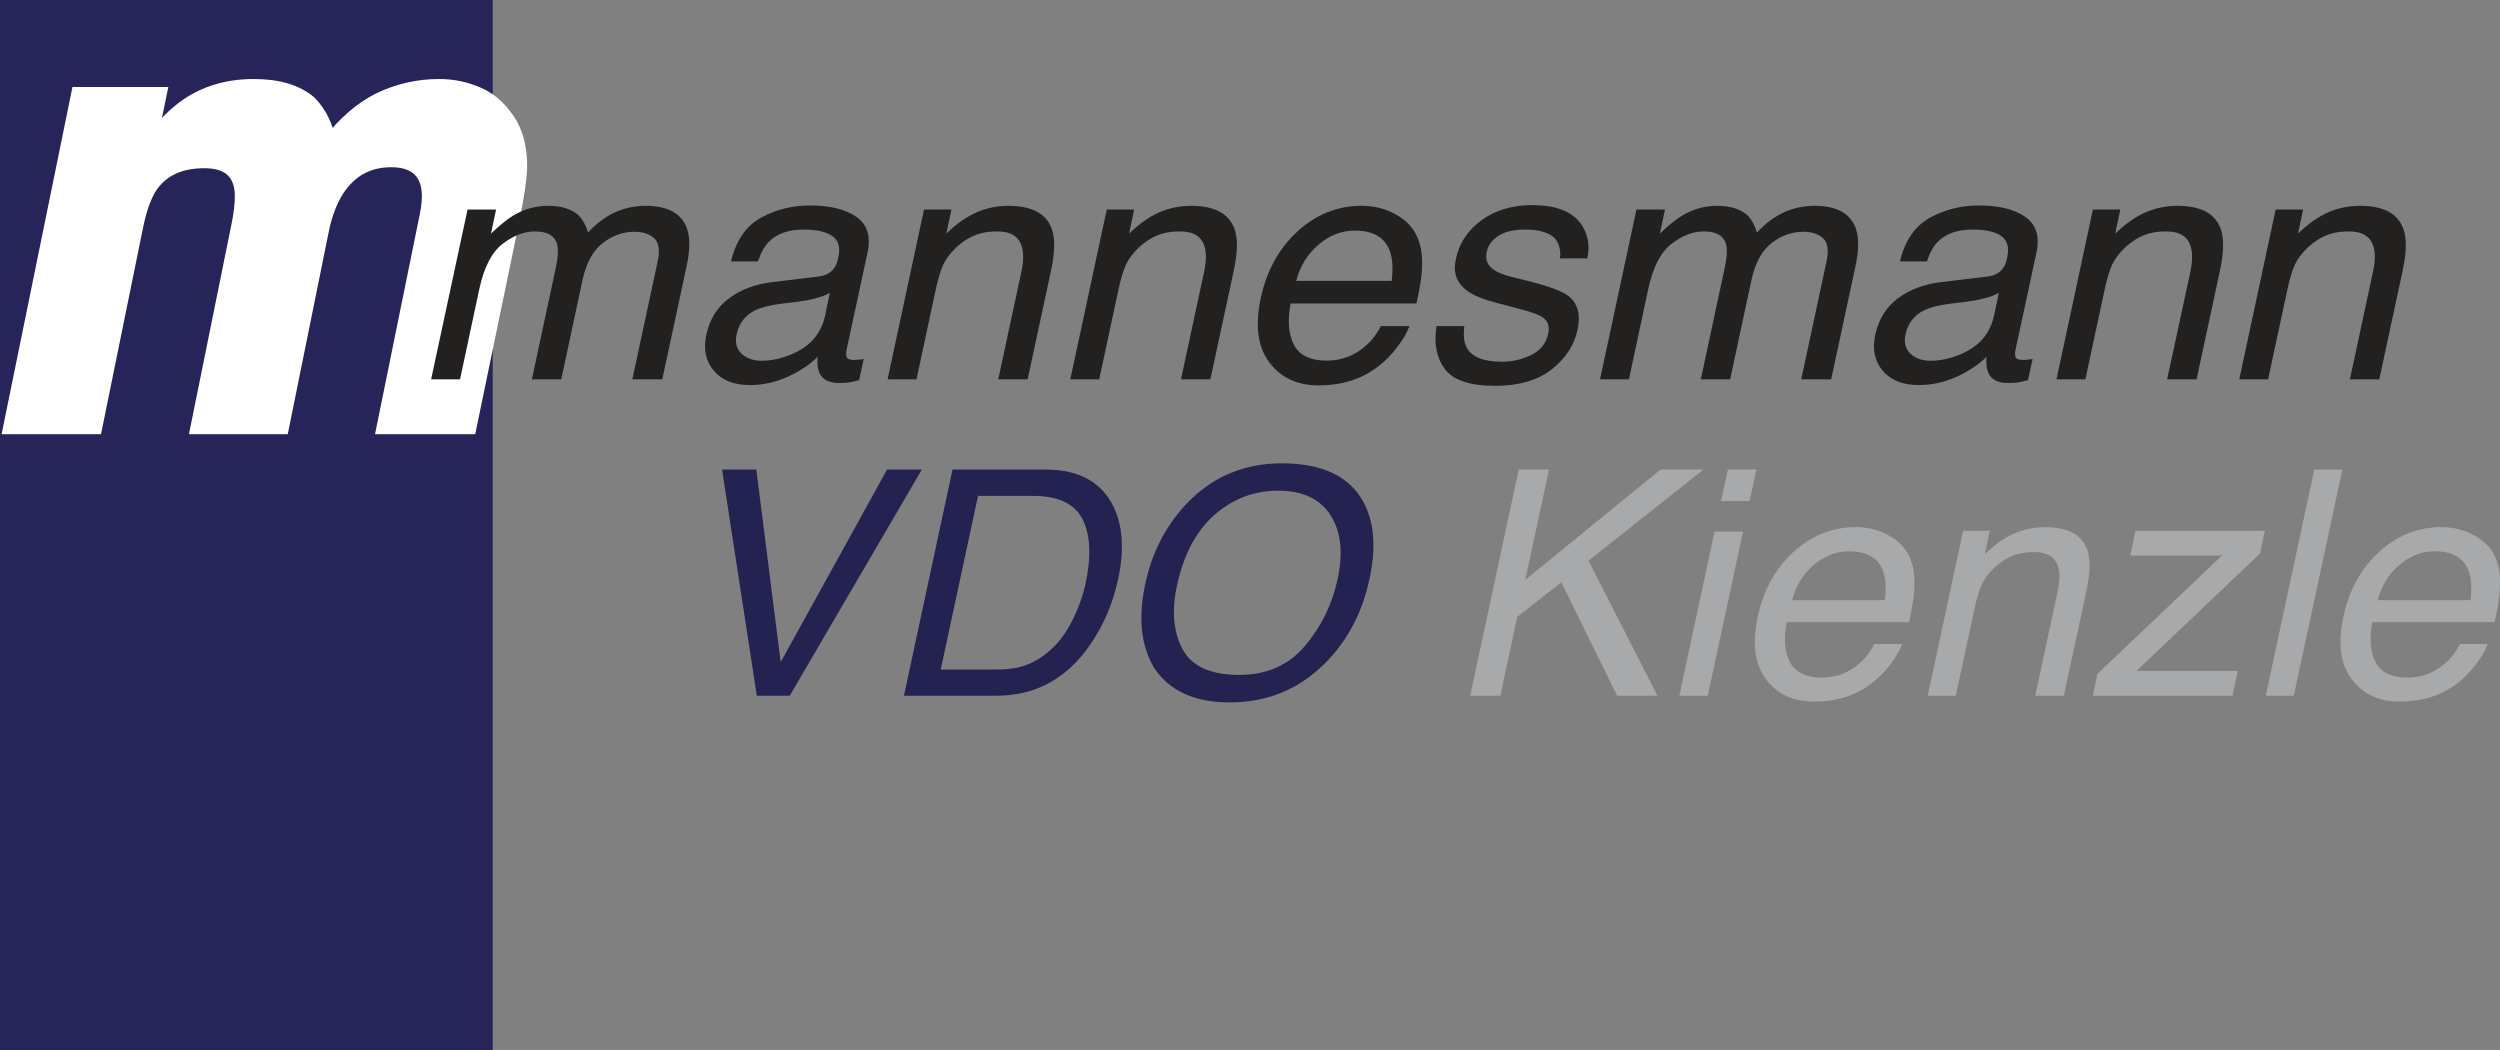
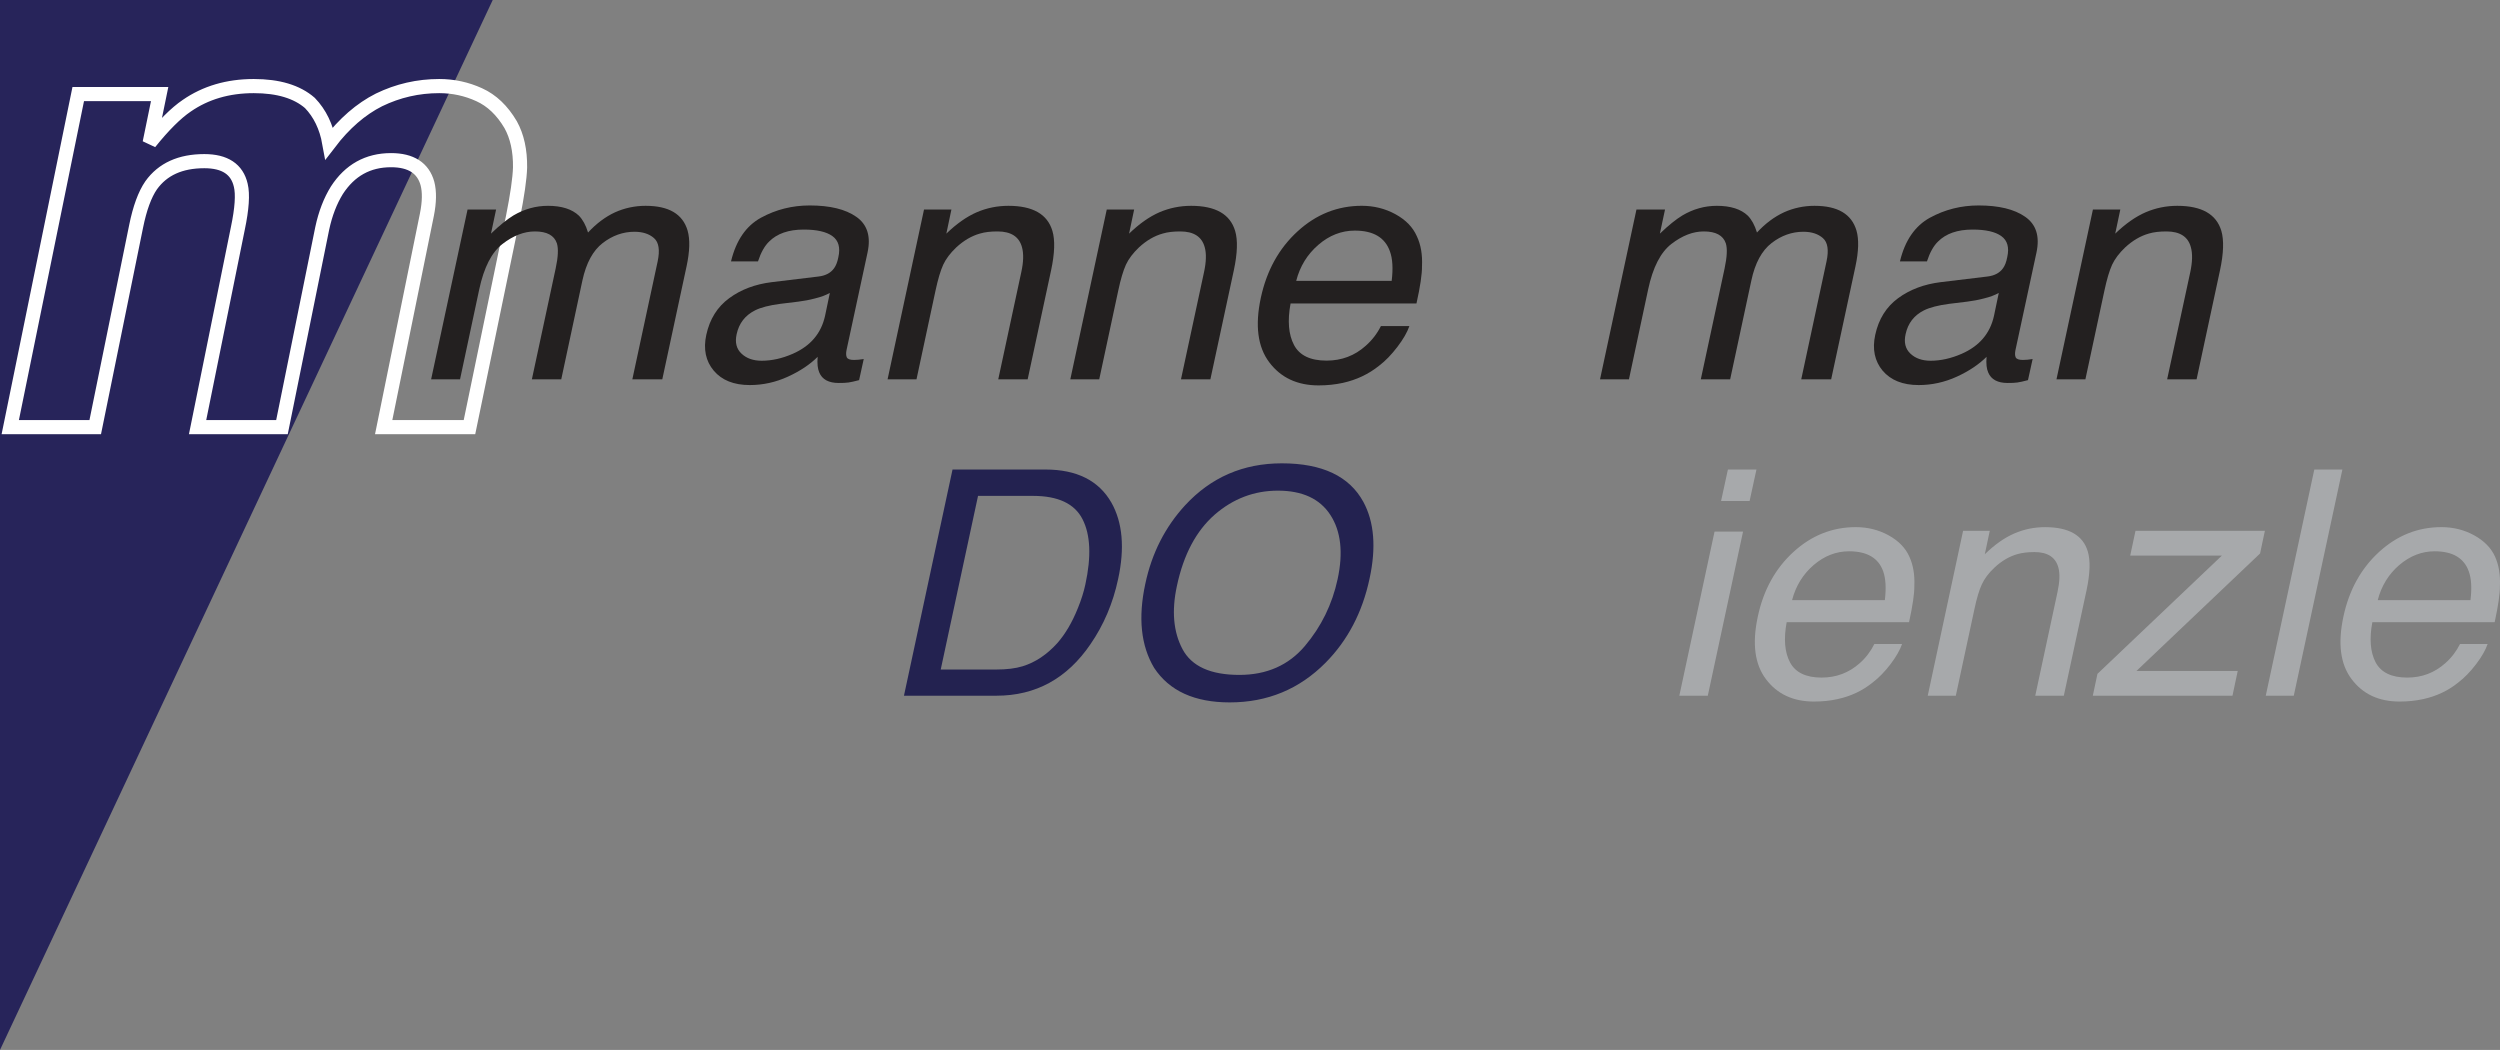
<svg xmlns="http://www.w3.org/2000/svg" width="378.21pt" height="158.84pt" viewBox="0 0 378.21 158.84" version="1.1">
  <rect x="0" y="0" width="378.21" height="158.84" fill="#808080" stroke="none" />
  <defs>
    <clipPath id="clip1">
      <path d="M 0 0 L 75 0 L 75 158.84 L 0 158.84 Z M 0 0 " />
    </clipPath>
    <clipPath id="clip2">
      <path d="M 354 79 L 378.211 79 L 378.211 107 L 354 107 Z M 354 79 " />
    </clipPath>
  </defs>
  <g id="surface1">
    <g clip-path="url(#clip1)" clip-rule="nonzero">
-       <path style=" stroke:none;fill-rule:nonzero;fill:rgb(15.3%,14.099%,35.3%);fill-opacity:1;" d="M 0 158.84 L 74.543 158.84 L 74.543 -0.004 L 0 -0.004 Z M 0 158.84 " />
+       <path style=" stroke:none;fill-rule:nonzero;fill:rgb(15.3%,14.099%,35.3%);fill-opacity:1;" d="M 0 158.84 L 74.543 -0.004 L 0 -0.004 Z M 0 158.84 " />
    </g>
-     <path style=" stroke:none;fill-rule:nonzero;fill:rgb(100%,100%,100%);fill-opacity:1;" d="M 77.258 18.867 C 78.23 20.621 78.711 22.785 78.676 25.352 C 78.621 27.047 78.262 29.527 77.609 32.805 L 71.023 64.621 L 58.043 64.621 L 64.582 32.484 C 64.965 30.562 64.988 28.996 64.664 27.758 C 64.016 25.414 62.176 24.23 59.156 24.23 C 55.66 24.23 52.926 25.758 50.969 28.777 C 49.969 30.387 49.227 32.309 48.746 34.559 L 42.656 64.621 L 29.891 64.621 L 35.98 34.559 C 36.609 31.562 36.754 29.391 36.426 28.031 C 35.863 25.594 34.023 24.379 30.91 24.379 C 27.293 24.379 24.613 25.594 22.867 28.031 C 21.906 29.426 21.148 31.496 20.594 34.238 L 14.406 64.621 L 1.551 64.621 L 11.836 14.23 L 24.152 14.23 L 22.641 21.59 C 24.738 18.973 26.617 17.105 28.25 15.996 C 31.098 14.027 34.469 13.023 38.387 13.023 C 42.094 13.023 44.918 13.871 46.883 15.578 C 48.395 17.148 49.371 19.172 49.816 21.641 C 52.074 18.688 54.582 16.5 57.336 15.113 C 60.207 13.719 63.242 13.023 66.445 13.023 C 68.582 13.023 70.605 13.465 72.492 14.328 C 74.395 15.188 75.984 16.703 77.258 18.867 " />
    <path style="fill:none;stroke-width:21.39;stroke-linecap:butt;stroke-linejoin:miter;stroke:rgb(100%,100%,100%);stroke-opacity:1;stroke-miterlimit:4;" d="M 772.578 1399.728 C 782.305 1382.189 787.109 1360.548 786.758 1334.884 C 786.211 1317.931 782.617 1293.127 776.094 1260.353 L 710.234 942.189 L 580.43 942.189 L 645.82 1263.556 C 649.648 1282.775 649.883 1298.439 646.641 1310.822 C 640.156 1334.259 621.758 1346.095 591.562 1346.095 C 556.602 1346.095 529.258 1330.822 509.688 1300.627 C 499.688 1284.533 492.266 1265.314 487.461 1242.814 L 426.562 942.189 L 298.906 942.189 L 359.805 1242.814 C 366.094 1272.775 367.539 1294.494 364.258 1308.088 C 358.633 1332.463 340.234 1344.611 309.102 1344.611 C 272.93 1344.611 246.133 1332.463 228.672 1308.088 C 219.062 1294.142 211.484 1273.439 205.938 1246.017 L 144.062 942.189 L 15.508 942.189 L 118.359 1446.095 L 241.523 1446.095 L 226.406 1372.502 C 247.383 1398.673 266.172 1417.345 282.5 1428.439 C 310.977 1448.127 344.688 1458.166 383.867 1458.166 C 420.938 1458.166 449.18 1449.689 468.828 1432.619 C 483.945 1416.916 493.711 1396.681 498.164 1371.994 C 520.742 1401.525 545.82 1423.4 573.359 1437.267 C 602.07 1451.213 632.422 1458.166 664.453 1458.166 C 685.82 1458.166 706.055 1453.752 724.922 1445.119 C 743.945 1436.525 759.844 1421.369 772.578 1399.728 Z M 772.578 1399.728 " transform="matrix(0.1,0,0,-0.1,0,158.84)" />
    <path style=" stroke:none;fill-rule:nonzero;fill:rgb(13.699%,12.5%,12.5%);fill-opacity:1;" d="M 70.734 31.699 L 75.051 31.699 L 74.277 35.344 C 75.582 34.09 76.723 33.172 77.68 32.59 C 79.332 31.617 81.066 31.137 82.898 31.137 C 84.969 31.137 86.535 31.633 87.586 32.633 C 88.16 33.227 88.621 34.051 88.961 35.176 C 90.234 33.805 91.598 32.785 93.051 32.117 C 94.496 31.469 96.047 31.137 97.672 31.137 C 101.18 31.137 103.285 32.379 104.02 34.875 C 104.406 36.207 104.355 38.016 103.867 40.289 L 100.195 57.383 L 95.664 57.383 L 99.492 39.547 C 99.852 37.832 99.672 36.664 98.938 36.02 C 98.211 35.383 97.227 35.062 95.98 35.062 C 94.266 35.062 92.66 35.629 91.188 36.762 C 89.707 37.902 88.684 39.781 88.105 42.445 L 84.91 57.383 L 80.465 57.383 L 84.062 40.621 C 84.438 38.887 84.496 37.609 84.25 36.816 C 83.848 35.609 82.734 35.012 80.922 35.012 C 79.281 35.012 77.648 35.645 76.016 36.91 C 74.383 38.168 73.215 40.449 72.504 43.762 L 69.598 57.383 L 65.223 57.383 " />
    <path style=" stroke:none;fill-rule:nonzero;fill:rgb(13.699%,12.5%,12.5%);fill-opacity:1;" d="M 115.227 54.574 C 116.77 54.574 118.332 54.223 119.938 53.52 C 122.602 52.352 124.23 50.449 124.816 47.789 L 125.543 44.316 C 124.941 44.648 124.199 44.934 123.309 45.145 C 122.422 45.387 121.559 45.531 120.746 45.637 L 118.02 45.969 C 116.391 46.184 115.113 46.508 114.234 46.949 C 112.73 47.703 111.797 48.91 111.445 50.543 C 111.164 51.801 111.41 52.785 112.184 53.504 C 112.941 54.223 113.969 54.574 115.227 54.574 M 123.891 41.824 C 124.926 41.691 125.699 41.27 126.195 40.566 C 126.469 40.184 126.688 39.637 126.828 38.918 C 127.16 37.449 126.852 36.379 125.93 35.719 C 125.016 35.059 123.566 34.73 121.586 34.73 C 119.309 34.73 117.555 35.336 116.348 36.551 C 115.66 37.215 115.105 38.219 114.672 39.547 L 110.59 39.547 C 111.352 36.379 112.867 34.176 115.121 32.938 C 117.398 31.699 119.848 31.082 122.492 31.082 C 125.543 31.082 127.895 31.645 129.547 32.801 C 131.199 33.957 131.773 35.742 131.25 38.184 L 128.066 52.965 C 127.977 53.422 127.984 53.781 128.102 54.051 C 128.23 54.324 128.59 54.453 129.188 54.453 C 129.375 54.453 129.609 54.445 129.855 54.422 C 130.102 54.395 130.379 54.367 130.668 54.316 L 129.969 57.508 C 129.258 57.699 128.711 57.816 128.352 57.867 C 127.984 57.922 127.496 57.938 126.879 57.938 C 125.383 57.938 124.387 57.414 123.945 56.352 C 123.699 55.797 123.609 55.008 123.699 53.984 C 122.551 55.121 121.055 56.133 119.211 56.977 C 117.367 57.824 115.434 58.254 113.43 58.254 C 111.016 58.254 109.203 57.523 107.98 56.078 C 106.766 54.633 106.379 52.82 106.852 50.648 C 107.375 48.266 108.527 46.422 110.316 45.113 C 112.102 43.797 114.25 42.992 116.758 42.684 " />
    <path style=" stroke:none;fill-rule:nonzero;fill:rgb(13.699%,12.5%,12.5%);fill-opacity:1;" d="M 139.789 31.699 L 143.934 31.699 L 143.168 35.344 C 144.719 33.848 146.246 32.77 147.77 32.109 C 149.273 31.465 150.875 31.137 152.555 31.137 C 156.246 31.137 158.465 32.402 159.215 34.941 C 159.625 36.328 159.566 38.312 159.012 40.906 L 155.469 57.383 L 151.02 57.383 L 154.5 41.195 C 154.844 39.641 154.879 38.367 154.613 37.414 C 154.188 35.805 152.945 35.012 150.906 35.012 C 149.871 35.012 148.992 35.113 148.285 35.324 C 147.008 35.676 145.805 36.379 144.664 37.43 C 143.766 38.289 143.105 39.152 142.688 40.059 C 142.277 40.965 141.895 42.258 141.535 43.934 L 138.652 57.383 L 134.277 57.383 " />
    <path style=" stroke:none;fill-rule:nonzero;fill:rgb(13.699%,12.5%,12.5%);fill-opacity:1;" d="M 167.434 31.699 L 171.578 31.699 L 170.812 35.344 C 172.359 33.848 173.891 32.77 175.414 32.109 C 176.918 31.465 178.516 31.137 180.195 31.137 C 183.891 31.137 186.105 32.402 186.859 34.941 C 187.27 36.328 187.211 38.312 186.656 40.906 L 183.113 57.383 L 178.664 57.383 L 182.145 41.195 C 182.484 39.641 182.523 38.367 182.258 37.414 C 181.828 35.805 180.59 35.012 178.551 35.012 C 177.516 35.012 176.637 35.113 175.93 35.324 C 174.648 35.676 173.445 36.379 172.305 37.43 C 171.41 38.289 170.746 39.152 170.328 40.059 C 169.922 40.965 169.535 42.258 169.18 43.934 L 166.297 57.383 L 161.922 57.383 " />
    <path style=" stroke:none;fill-rule:nonzero;fill:rgb(13.699%,12.5%,12.5%);fill-opacity:1;" d="M 210.539 42.492 C 210.766 40.621 210.68 39.133 210.27 38.02 C 209.527 35.926 207.758 34.887 204.965 34.887 C 202.945 34.887 201.105 35.605 199.445 37.039 C 197.781 38.469 196.66 40.289 196.094 42.492 Z M 214.34 35.727 C 214.957 37.027 215.207 38.535 215.125 40.262 C 215.141 41.449 214.863 43.336 214.289 45.914 L 195.242 45.914 C 194.758 48.527 194.934 50.613 195.762 52.191 C 196.602 53.77 198.23 54.555 200.688 54.555 C 202.961 54.555 204.941 53.812 206.602 52.32 C 207.57 51.469 208.34 50.469 208.91 49.328 L 213.219 49.328 C 212.887 50.273 212.285 51.324 211.398 52.484 C 210.512 53.641 209.609 54.59 208.641 55.324 C 207.047 56.602 205.219 57.465 203.16 57.922 C 202.043 58.164 200.82 58.305 199.492 58.305 C 196.254 58.305 193.762 57.133 192.016 54.805 C 190.27 52.484 189.844 49.227 190.746 45.035 C 191.641 40.902 193.496 37.566 196.312 34.992 C 199.125 32.418 202.367 31.133 206.02 31.133 C 207.855 31.133 209.57 31.562 211.113 32.41 C 212.676 33.27 213.746 34.375 214.34 35.727 " />
-     <path style=" stroke:none;fill-rule:nonzero;fill:rgb(13.699%,12.5%,12.5%);fill-opacity:1;" d="M 221.531 49.328 C 221.355 50.766 221.48 51.867 221.914 52.641 C 222.711 54.023 224.465 54.723 227.188 54.723 C 228.809 54.723 230.297 54.375 231.699 53.684 C 233.07 52.988 233.922 51.914 234.223 50.457 C 234.465 49.352 234.156 48.508 233.277 47.941 C 232.734 47.59 231.574 47.172 229.809 46.715 L 226.527 45.855 C 224.422 45.309 222.918 44.699 222.016 44.031 C 220.371 42.859 219.785 41.254 220.254 39.18 C 220.762 36.754 222.074 34.797 224.164 33.289 C 226.262 31.785 228.809 31.031 231.801 31.031 C 235.711 31.031 238.289 32.168 239.535 34.445 C 240.32 35.883 240.512 37.426 240.121 39.09 L 235.992 39.09 C 236.125 38.109 235.977 37.23 235.508 36.43 C 234.746 35.289 233.137 34.727 230.645 34.727 C 229.008 34.727 227.688 35.043 226.703 35.66 C 225.734 36.281 225.133 37.105 224.914 38.129 C 224.664 39.254 225.016 40.152 225.984 40.816 C 226.562 41.219 227.438 41.57 228.641 41.875 L 231.383 42.562 C 234.363 43.312 236.309 44.051 237.238 44.75 C 238.691 45.855 239.168 47.59 238.641 49.945 C 238.148 52.234 236.863 54.207 234.746 55.883 C 232.637 57.531 229.785 58.371 226.191 58.371 C 222.324 58.371 219.77 57.496 218.531 55.77 C 217.297 54.035 216.895 51.883 217.328 49.328 " />
    <path style=" stroke:none;fill-rule:nonzero;fill:rgb(13.699%,12.5%,12.5%);fill-opacity:1;" d="M 247.57 31.699 L 251.891 31.699 L 251.113 35.344 C 252.418 34.09 253.562 33.172 254.523 32.59 C 256.168 31.617 257.906 31.137 259.734 31.137 C 261.805 31.137 263.379 31.633 264.422 32.633 C 264.996 33.227 265.457 34.051 265.801 35.176 C 267.07 33.805 268.441 32.785 269.895 32.117 C 271.328 31.469 272.883 31.137 274.504 31.137 C 278.012 31.137 280.117 32.379 280.855 34.875 C 281.238 36.207 281.188 38.016 280.703 40.289 L 277.027 57.383 L 272.5 57.383 L 276.324 39.547 C 276.691 37.832 276.508 36.664 275.773 36.02 C 275.047 35.383 274.07 35.062 272.816 35.062 C 271.105 35.062 269.492 35.629 268.023 36.762 C 266.543 37.902 265.516 39.781 264.949 42.445 L 261.746 57.383 L 257.305 57.383 L 260.902 40.621 C 261.273 38.887 261.34 37.609 261.09 36.816 C 260.688 35.609 259.566 35.012 257.762 35.012 C 256.117 35.012 254.488 35.645 252.852 36.91 C 251.223 38.168 250.051 40.449 249.344 43.762 L 246.434 57.383 L 242.059 57.383 " />
    <path style=" stroke:none;fill-rule:nonzero;fill:rgb(13.699%,12.5%,12.5%);fill-opacity:1;" d="M 292.066 54.574 C 293.602 54.574 295.172 54.223 296.777 53.52 C 299.441 52.352 301.07 50.449 301.656 47.789 L 302.383 44.316 C 301.789 44.648 301.039 44.934 300.152 45.145 C 299.258 45.387 298.398 45.531 297.578 45.637 L 294.855 45.969 C 293.234 46.184 291.957 46.508 291.07 46.949 C 289.566 47.703 288.641 48.91 288.289 50.543 C 288.004 51.801 288.254 52.785 289.023 53.504 C 289.777 54.223 290.812 54.574 292.066 54.574 M 300.734 41.824 C 301.766 41.691 302.539 41.27 303.035 40.566 C 303.309 40.184 303.527 39.637 303.66 38.918 C 303.996 37.449 303.695 36.379 302.766 35.719 C 301.855 35.059 300.402 34.73 298.422 34.73 C 296.141 34.73 294.387 35.336 293.184 36.551 C 292.5 37.215 291.949 38.219 291.516 39.547 L 287.43 39.547 C 288.188 36.379 289.711 34.176 291.965 32.938 C 294.238 31.699 296.684 31.082 299.336 31.082 C 302.383 31.082 304.73 31.645 306.383 32.801 C 308.039 33.957 308.605 35.742 308.09 38.184 L 304.906 52.965 C 304.812 53.422 304.82 53.781 304.938 54.051 C 305.062 54.324 305.434 54.453 306.023 54.453 C 306.215 54.453 306.449 54.445 306.691 54.422 C 306.941 54.395 307.219 54.367 307.504 54.316 L 306.801 57.508 C 306.102 57.699 305.547 57.816 305.188 57.867 C 304.82 57.922 304.328 57.938 303.719 57.938 C 302.223 57.938 301.23 57.414 300.785 56.352 C 300.535 55.797 300.453 55.008 300.535 53.984 C 299.383 55.121 297.895 56.133 296.051 56.977 C 294.203 57.824 292.266 58.254 290.27 58.254 C 287.855 58.254 286.043 57.523 284.812 56.078 C 283.609 54.633 283.219 52.82 283.695 50.648 C 284.211 48.266 285.367 46.422 287.152 45.113 C 288.941 43.797 291.094 42.992 293.602 42.684 " />
    <path style=" stroke:none;fill-rule:nonzero;fill:rgb(13.699%,12.5%,12.5%);fill-opacity:1;" d="M 316.625 31.699 L 320.77 31.699 L 320 35.344 C 321.555 33.848 323.082 32.77 324.613 32.109 C 326.117 31.465 327.711 31.137 329.391 31.137 C 333.082 31.137 335.305 32.402 336.059 34.941 C 336.457 36.328 336.406 38.312 335.848 40.906 L 332.309 57.383 L 327.855 57.383 L 331.348 41.195 C 331.68 39.641 331.715 38.367 331.445 37.414 C 331.027 35.805 329.781 35.012 327.746 35.012 C 326.719 35.012 325.832 35.113 325.121 35.324 C 323.844 35.676 322.641 36.379 321.504 37.43 C 320.602 38.289 319.949 39.152 319.523 40.059 C 319.113 40.965 318.73 42.258 318.371 43.934 L 315.488 57.383 L 311.113 57.383 " />
-     <path style=" stroke:none;fill-rule:nonzero;fill:rgb(13.699%,12.5%,12.5%);fill-opacity:1;" d="M 344.27 31.699 L 348.422 31.699 L 347.652 35.344 C 349.199 33.848 350.727 32.77 352.246 32.109 C 353.75 31.465 355.355 31.137 357.035 31.137 C 360.727 31.137 362.941 32.402 363.691 34.941 C 364.109 36.328 364.043 38.312 363.492 40.906 L 359.949 57.383 L 355.504 57.383 L 358.98 41.195 C 359.324 39.641 359.367 38.367 359.098 37.414 C 358.664 35.805 357.426 35.012 355.391 35.012 C 354.352 35.012 353.477 35.113 352.766 35.324 C 351.488 35.676 350.285 36.379 349.141 37.43 C 348.246 38.289 347.586 39.152 347.168 40.059 C 346.758 40.965 346.371 42.258 346.016 43.934 L 343.133 57.383 L 338.766 57.383 " />
-     <path style=" stroke:none;fill-rule:nonzero;fill:rgb(13.699%,13.3%,31.4%);fill-opacity:1;" d="M 114.418 71.031 L 118.105 100.168 L 134.203 71.031 L 139.465 71.031 L 119.473 105.25 L 114.492 105.25 L 109.234 71.031 " />
    <path style=" stroke:none;fill-rule:nonzero;fill:rgb(13.699%,13.3%,31.4%);fill-opacity:1;" d="M 150.691 101.289 C 152.281 101.289 153.613 101.129 154.699 100.797 C 156.641 100.203 158.387 99.023 159.938 97.312 C 161.16 95.926 162.203 94.156 163.066 92 C 163.59 90.723 163.965 89.512 164.199 88.406 C 165.121 84.172 164.969 80.879 163.762 78.535 C 162.562 76.191 160.062 75.02 156.273 75.02 L 147.961 75.02 L 142.316 101.289 Z M 144.102 71.031 L 158.141 71.031 C 162.902 71.031 166.23 72.703 168.141 76.043 C 169.832 79.047 170.176 82.914 169.152 87.613 C 168.379 91.246 166.984 94.539 164.961 97.473 C 161.418 102.66 156.68 105.25 150.738 105.25 L 136.754 105.25 " />
    <path style=" stroke:none;fill-rule:nonzero;fill:rgb(13.699%,13.3%,31.4%);fill-opacity:1;" d="M 202.359 87.621 C 203.23 83.594 202.859 80.352 201.266 77.906 C 199.672 75.449 197.02 74.227 193.32 74.227 C 189.746 74.227 186.551 75.441 183.762 77.859 C 180.973 80.309 179.062 83.875 178.051 88.625 C 177.227 92.41 177.516 95.617 178.895 98.207 C 180.277 100.805 183.145 102.102 187.496 102.102 C 191.633 102.102 194.941 100.645 197.414 97.723 C 199.895 94.789 201.539 91.422 202.359 87.621 M 206.254 75.926 C 207.891 78.945 208.223 82.824 207.188 87.555 C 206.102 92.66 203.863 96.91 200.52 100.277 C 196.57 104.254 191.75 106.262 186.035 106.262 C 180.715 106.262 176.895 104.523 174.598 101.031 C 172.598 97.68 172.16 93.445 173.266 88.324 C 174.246 83.695 176.262 79.734 179.297 76.434 C 183.195 72.219 188.066 70.094 193.914 70.094 C 200.039 70.094 204.137 72.047 206.254 75.926 " />
-     <path style=" stroke:none;fill-rule:nonzero;fill:rgb(65.5%,66.299%,67.099%);fill-opacity:1;" d="M 229.762 71.031 L 234.34 71.031 L 230.754 87.715 L 251.223 71.031 L 257.715 71.031 L 240.32 84.824 L 250.746 105.25 L 244.641 105.25 L 236.203 88.09 L 229.527 93.328 L 226.98 105.25 L 222.41 105.25 " />
    <path style=" stroke:none;fill-rule:nonzero;fill:rgb(65.5%,66.299%,67.099%);fill-opacity:1;" d="M 261.406 71.031 L 265.723 71.031 L 264.688 75.789 L 260.371 75.789 Z M 259.383 80.426 L 263.695 80.426 L 258.363 105.25 L 254.055 105.25 " />
    <path style=" stroke:none;fill-rule:nonzero;fill:rgb(65.5%,66.299%,67.099%);fill-opacity:1;" d="M 285.148 90.789 C 285.367 88.977 285.281 87.523 284.898 86.434 C 284.18 84.414 282.461 83.402 279.727 83.402 C 277.781 83.402 275.992 84.098 274.371 85.484 C 272.758 86.879 271.672 88.641 271.113 90.789 Z M 288.855 84.211 C 289.434 85.477 289.684 86.945 289.609 88.625 C 289.629 89.77 289.359 91.598 288.809 94.129 L 270.293 94.129 C 269.828 96.652 269.992 98.684 270.805 100.211 C 271.613 101.73 273.203 102.508 275.574 102.508 C 277.797 102.508 279.711 101.781 281.34 100.336 C 282.273 99.512 283.02 98.523 283.562 97.422 L 287.754 97.422 C 287.438 98.348 286.844 99.367 286 100.488 C 285.133 101.613 284.246 102.535 283.309 103.246 C 281.754 104.504 279.984 105.332 277.98 105.766 C 276.902 106.008 275.711 106.133 274.422 106.133 C 271.281 106.133 268.855 105.008 267.152 102.734 C 265.461 100.488 265.047 97.336 265.934 93.254 C 266.785 89.25 268.59 85.996 271.328 83.492 C 274.07 80.992 277.211 79.746 280.762 79.746 C 282.559 79.746 284.211 80.164 285.715 80.984 C 287.227 81.824 288.273 82.895 288.855 84.211 " />
    <path style=" stroke:none;fill-rule:nonzero;fill:rgb(65.5%,66.299%,67.099%);fill-opacity:1;" d="M 296.984 80.305 L 301.02 80.305 L 300.27 83.848 C 301.773 82.383 303.258 81.34 304.738 80.703 C 306.211 80.066 307.754 79.75 309.391 79.75 C 312.977 79.75 315.133 80.98 315.855 83.445 C 316.258 84.793 316.199 86.738 315.672 89.25 L 312.223 105.25 L 307.902 105.25 L 311.277 89.527 C 311.605 88 311.648 86.777 311.395 85.848 C 310.969 84.301 309.77 83.52 307.789 83.52 C 306.785 83.52 305.934 83.625 305.238 83.82 C 303.996 84.164 302.824 84.848 301.738 85.863 C 300.844 86.695 300.211 87.547 299.809 88.426 C 299.41 89.301 299.031 90.555 298.691 92.191 L 295.883 105.25 L 291.637 105.25 " />
    <path style=" stroke:none;fill-rule:nonzero;fill:rgb(65.5%,66.299%,67.099%);fill-opacity:1;" d="M 317.312 101.941 L 336.133 84.055 L 322.266 84.055 L 323.066 80.305 L 342.641 80.305 L 341.914 83.73 L 323.211 101.504 L 338.531 101.504 L 337.738 105.25 L 316.609 105.25 " />
    <path style=" stroke:none;fill-rule:nonzero;fill:rgb(65.5%,66.299%,67.099%);fill-opacity:1;" d="M 350.117 71.031 L 354.367 71.031 L 347.012 105.25 L 342.773 105.25 Z M 350.117 71.031 " />
    <g clip-path="url(#clip2)" clip-rule="nonzero">
      <path style=" stroke:none;fill-rule:nonzero;fill:rgb(65.5%,66.299%,67.099%);fill-opacity:1;" d="M 373.742 90.789 C 373.969 88.977 373.883 87.523 373.484 86.434 C 372.766 84.414 371.043 83.402 368.32 83.402 C 366.383 83.402 364.594 84.098 362.965 85.484 C 361.352 86.879 360.266 88.641 359.715 90.789 Z M 377.461 84.211 C 378.027 85.477 378.277 86.945 378.195 88.625 C 378.211 89.77 377.953 91.598 377.402 94.129 L 358.898 94.129 C 358.422 96.652 358.598 98.684 359.398 100.211 C 360.211 101.73 361.805 102.508 364.168 102.508 C 366.398 102.508 368.305 101.781 369.926 100.336 C 370.867 99.512 371.613 98.523 372.164 97.422 L 376.34 97.422 C 376.023 98.348 375.438 99.367 374.586 100.488 C 373.727 101.613 372.832 102.535 371.902 103.246 C 370.359 104.504 368.57 105.332 366.574 105.766 C 365.496 106.008 364.293 106.133 363.016 106.133 C 359.875 106.133 357.453 105.008 355.758 102.734 C 354.051 100.488 353.652 97.336 354.527 93.254 C 355.387 89.25 357.191 85.996 359.926 83.492 C 362.664 80.992 365.797 79.746 369.355 79.746 C 371.145 79.746 372.816 80.164 374.301 80.984 C 375.82 81.824 376.867 82.895 377.461 84.211 " />
    </g>
  </g>
</svg>